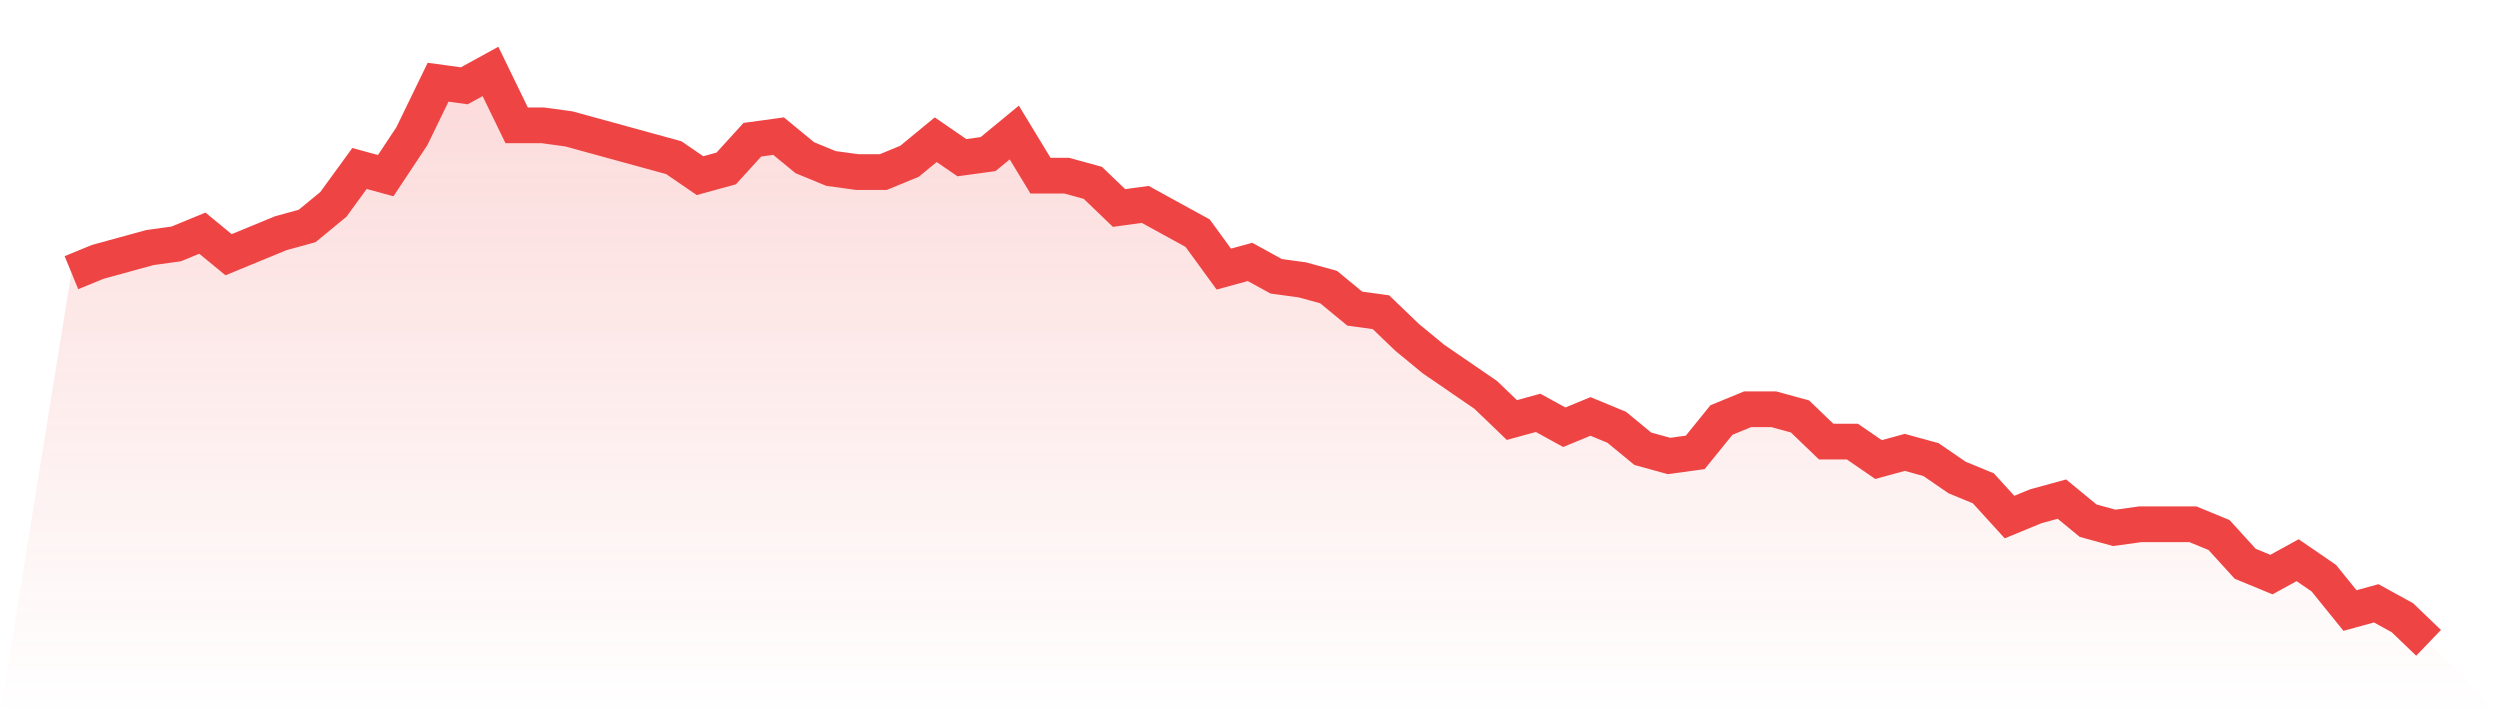
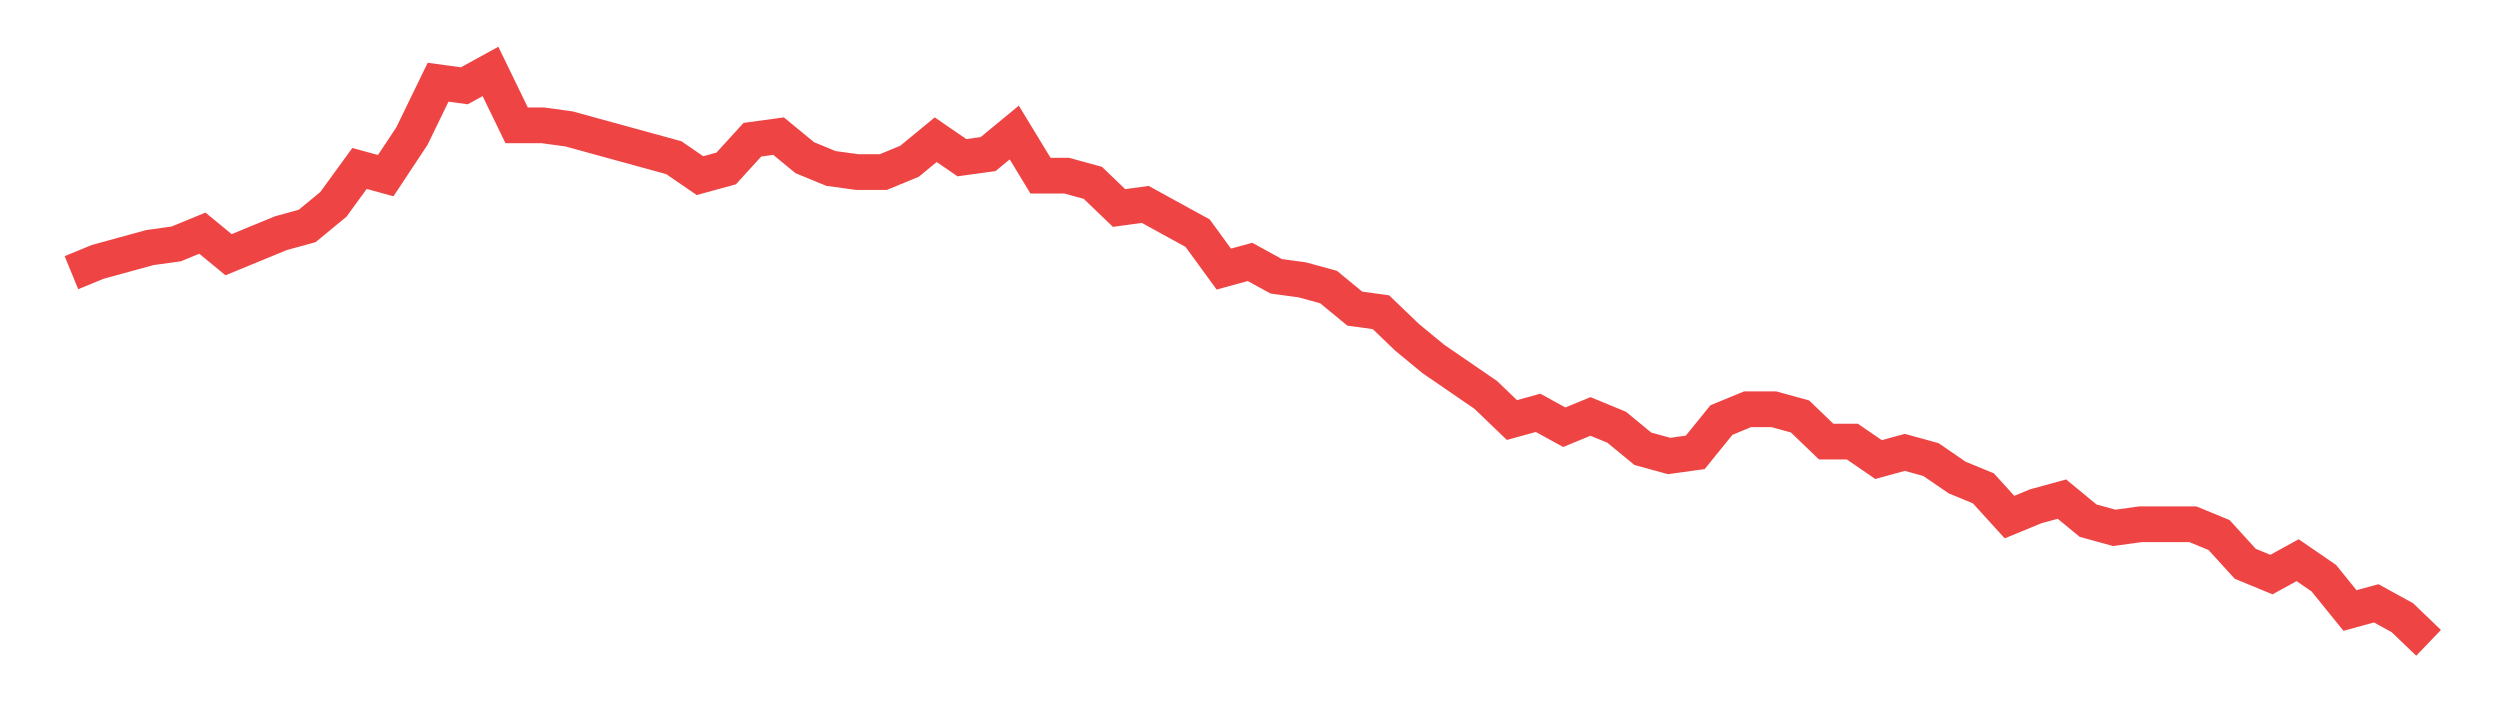
<svg xmlns="http://www.w3.org/2000/svg" viewBox="0 0 140 40">
  <defs>
    <linearGradient id="gradient" x1="0" x2="0" y1="0" y2="1">
      <stop offset="0%" stop-color="#ef4444" stop-opacity="0.2" />
      <stop offset="100%" stop-color="#ef4444" stop-opacity="0" />
    </linearGradient>
  </defs>
-   <path d="M4,15.27 L4,15.27 L5.467,14.667 L6.933,14.264 L8.4,13.862 L9.867,13.66 L11.333,13.057 L12.8,14.264 L14.267,13.66 L15.733,13.057 L17.2,12.654 L18.667,11.447 L20.133,9.434 L21.6,9.836 L23.067,7.623 L24.533,4.604 L26,4.805 L27.467,4 L28.933,7.019 L30.4,7.019 L31.867,7.22 L33.333,7.623 L34.8,8.025 L36.267,8.428 L37.733,8.83 L39.2,9.836 L40.667,9.434 L42.133,7.824 L43.6,7.623 L45.067,8.83 L46.533,9.434 L48,9.635 L49.467,9.635 L50.933,9.031 L52.4,7.824 L53.867,8.83 L55.333,8.629 L56.8,7.421 L58.267,9.836 L59.733,9.836 L61.2,10.239 L62.667,11.648 L64.133,11.447 L65.6,12.252 L67.067,13.057 L68.533,15.069 L70,14.667 L71.467,15.472 L72.933,15.673 L74.4,16.075 L75.867,17.283 L77.333,17.484 L78.8,18.893 L80.267,20.101 L81.733,21.107 L83.2,22.113 L84.667,23.522 L86.133,23.119 L87.6,23.925 L89.067,23.321 L90.533,23.925 L92,25.132 L93.467,25.535 L94.933,25.333 L96.4,23.522 L97.867,22.918 L99.333,22.918 L100.8,23.321 L102.267,24.73 L103.733,24.73 L105.2,25.736 L106.667,25.333 L108.133,25.736 L109.6,26.742 L111.067,27.346 L112.533,28.956 L114,28.352 L115.467,27.95 L116.933,29.157 L118.4,29.56 L119.867,29.358 L121.333,29.358 L122.8,29.358 L124.267,29.962 L125.733,31.572 L127.2,32.176 L128.667,31.371 L130.133,32.377 L131.6,34.189 L133.067,33.786 L134.533,34.591 L136,36 L140,40 L0,40 z" fill="url(#gradient)" />
  <path d="M4,15.27 L4,15.27 L5.467,14.667 L6.933,14.264 L8.4,13.862 L9.867,13.66 L11.333,13.057 L12.8,14.264 L14.267,13.66 L15.733,13.057 L17.2,12.654 L18.667,11.447 L20.133,9.434 L21.6,9.836 L23.067,7.623 L24.533,4.604 L26,4.805 L27.467,4 L28.933,7.019 L30.4,7.019 L31.867,7.22 L33.333,7.623 L34.8,8.025 L36.267,8.428 L37.733,8.83 L39.2,9.836 L40.667,9.434 L42.133,7.824 L43.6,7.623 L45.067,8.83 L46.533,9.434 L48,9.635 L49.467,9.635 L50.933,9.031 L52.4,7.824 L53.867,8.83 L55.333,8.629 L56.8,7.421 L58.267,9.836 L59.733,9.836 L61.2,10.239 L62.667,11.648 L64.133,11.447 L65.6,12.252 L67.067,13.057 L68.533,15.069 L70,14.667 L71.467,15.472 L72.933,15.673 L74.4,16.075 L75.867,17.283 L77.333,17.484 L78.8,18.893 L80.267,20.101 L81.733,21.107 L83.2,22.113 L84.667,23.522 L86.133,23.119 L87.6,23.925 L89.067,23.321 L90.533,23.925 L92,25.132 L93.467,25.535 L94.933,25.333 L96.4,23.522 L97.867,22.918 L99.333,22.918 L100.8,23.321 L102.267,24.73 L103.733,24.73 L105.2,25.736 L106.667,25.333 L108.133,25.736 L109.6,26.742 L111.067,27.346 L112.533,28.956 L114,28.352 L115.467,27.95 L116.933,29.157 L118.4,29.56 L119.867,29.358 L121.333,29.358 L122.8,29.358 L124.267,29.962 L125.733,31.572 L127.2,32.176 L128.667,31.371 L130.133,32.377 L131.6,34.189 L133.067,33.786 L134.533,34.591 L136,36" fill="none" stroke="#ef4444" stroke-width="2" />
</svg>